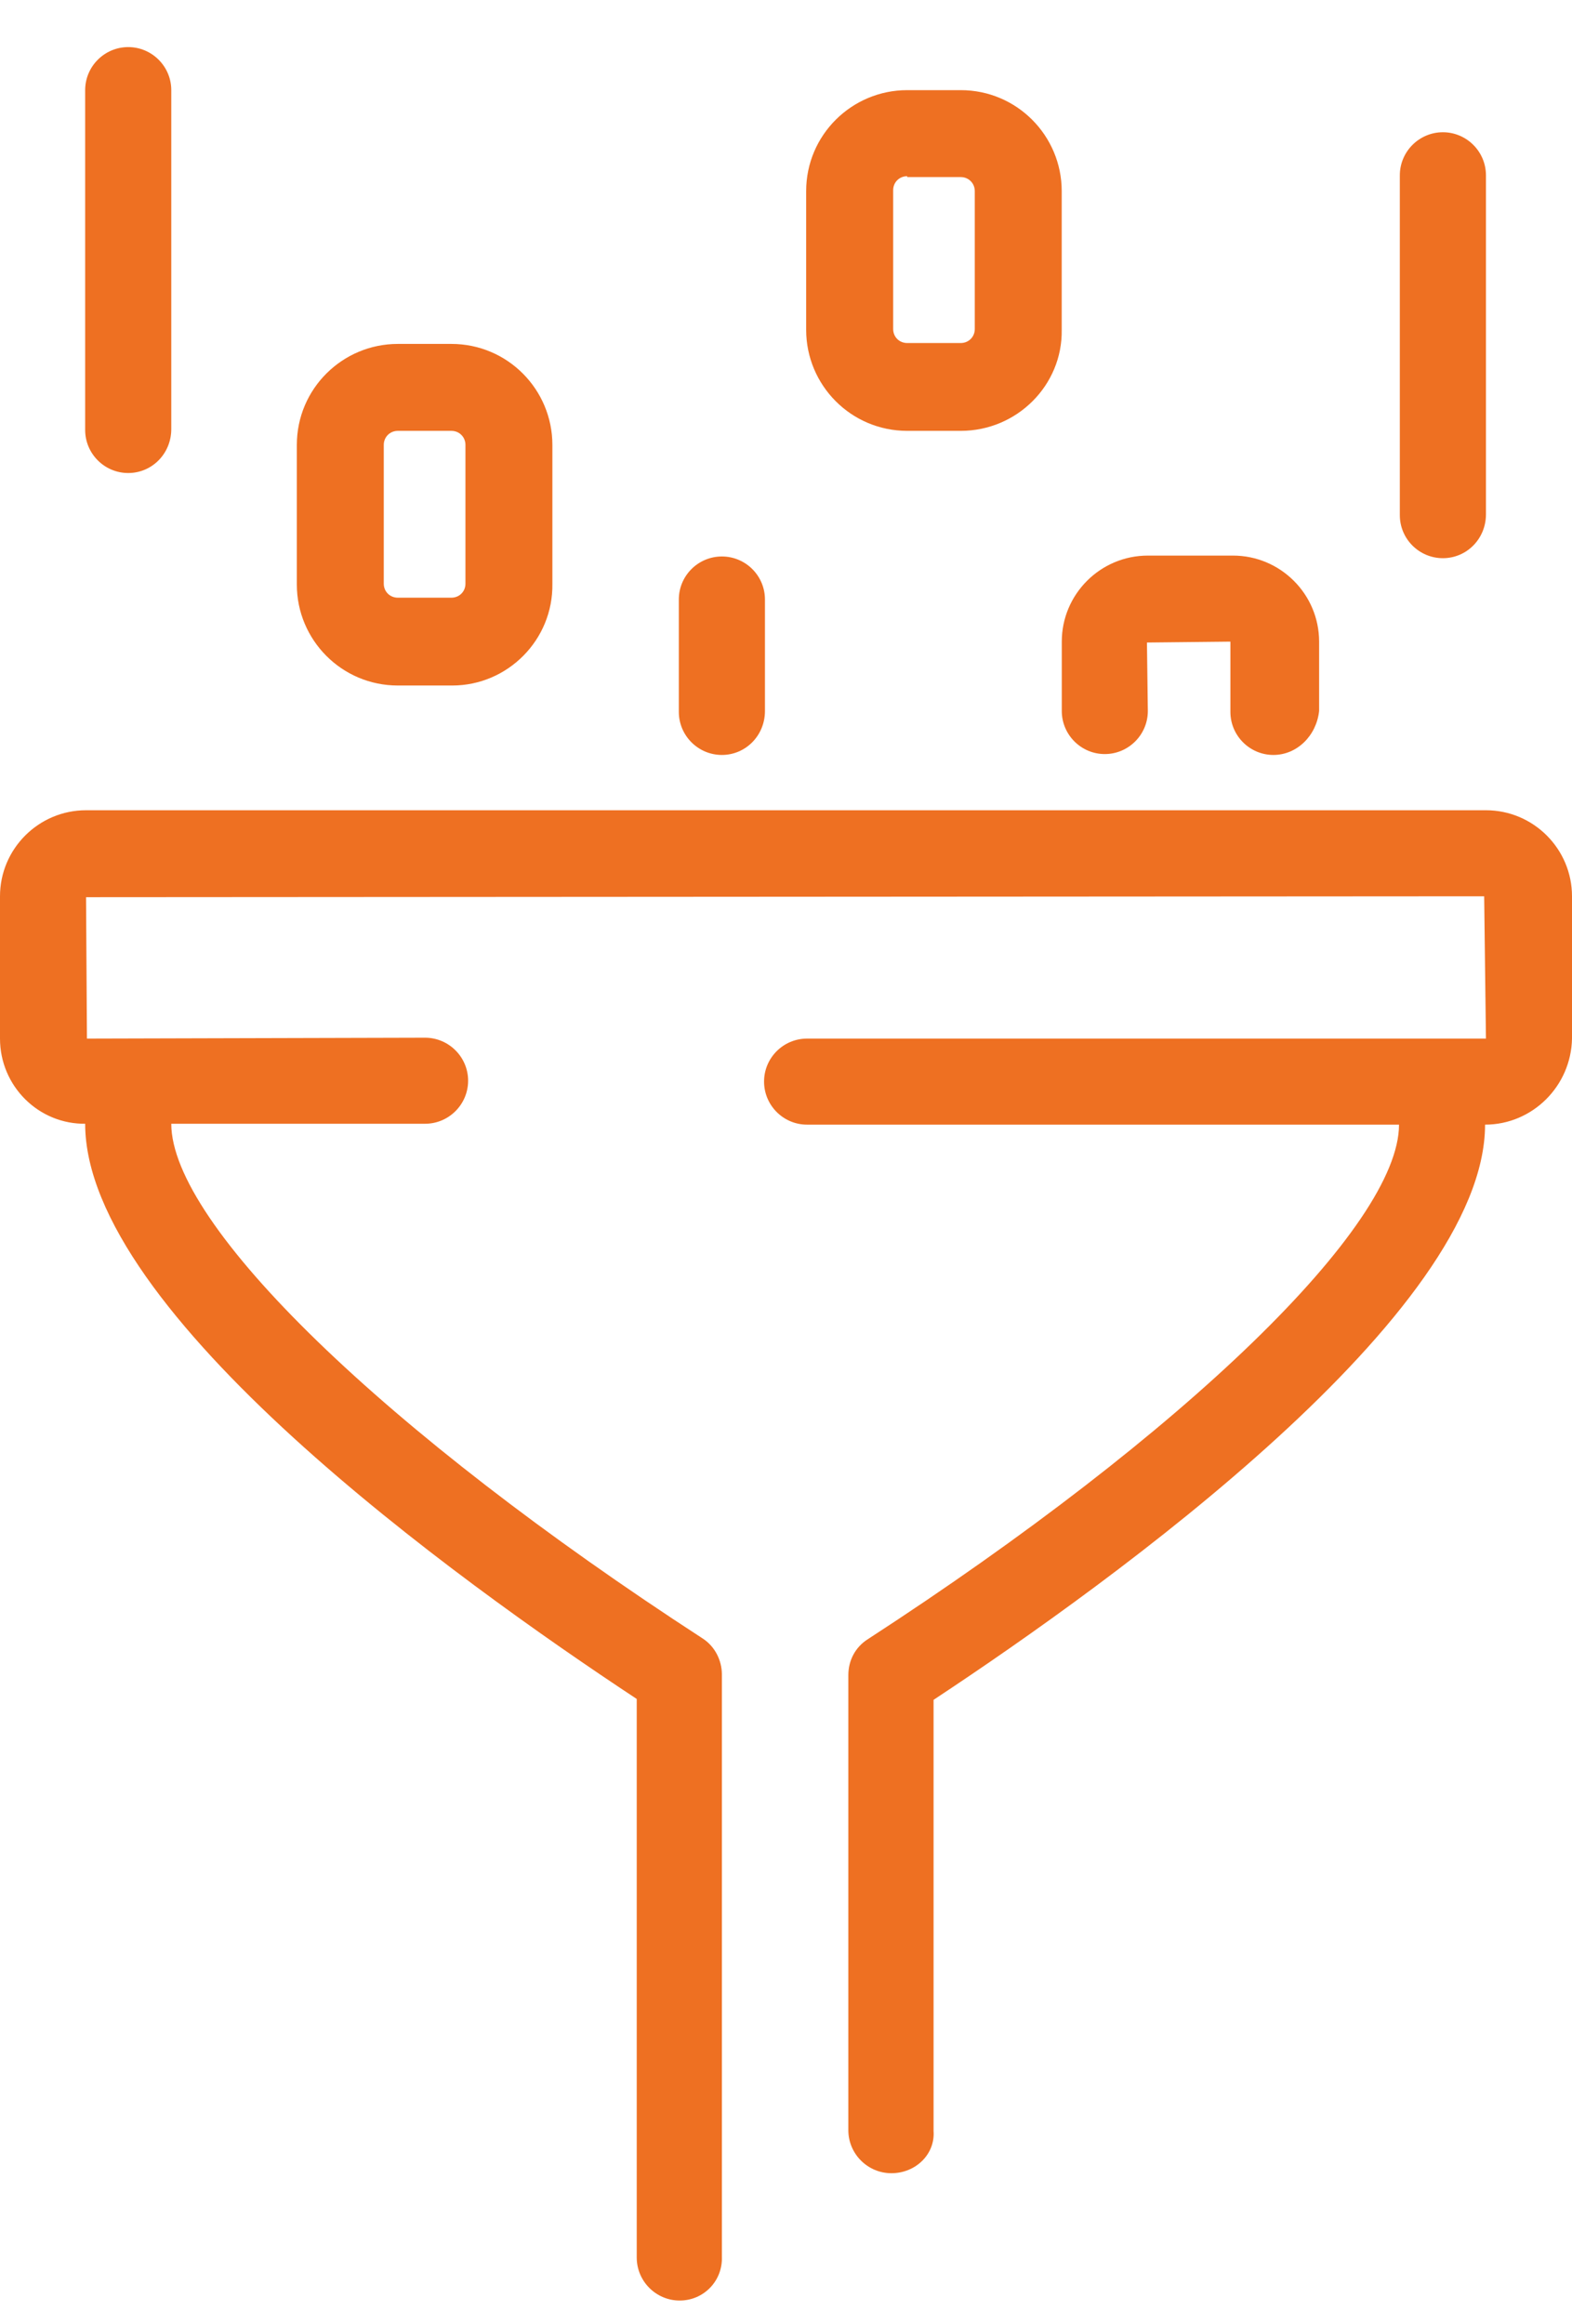
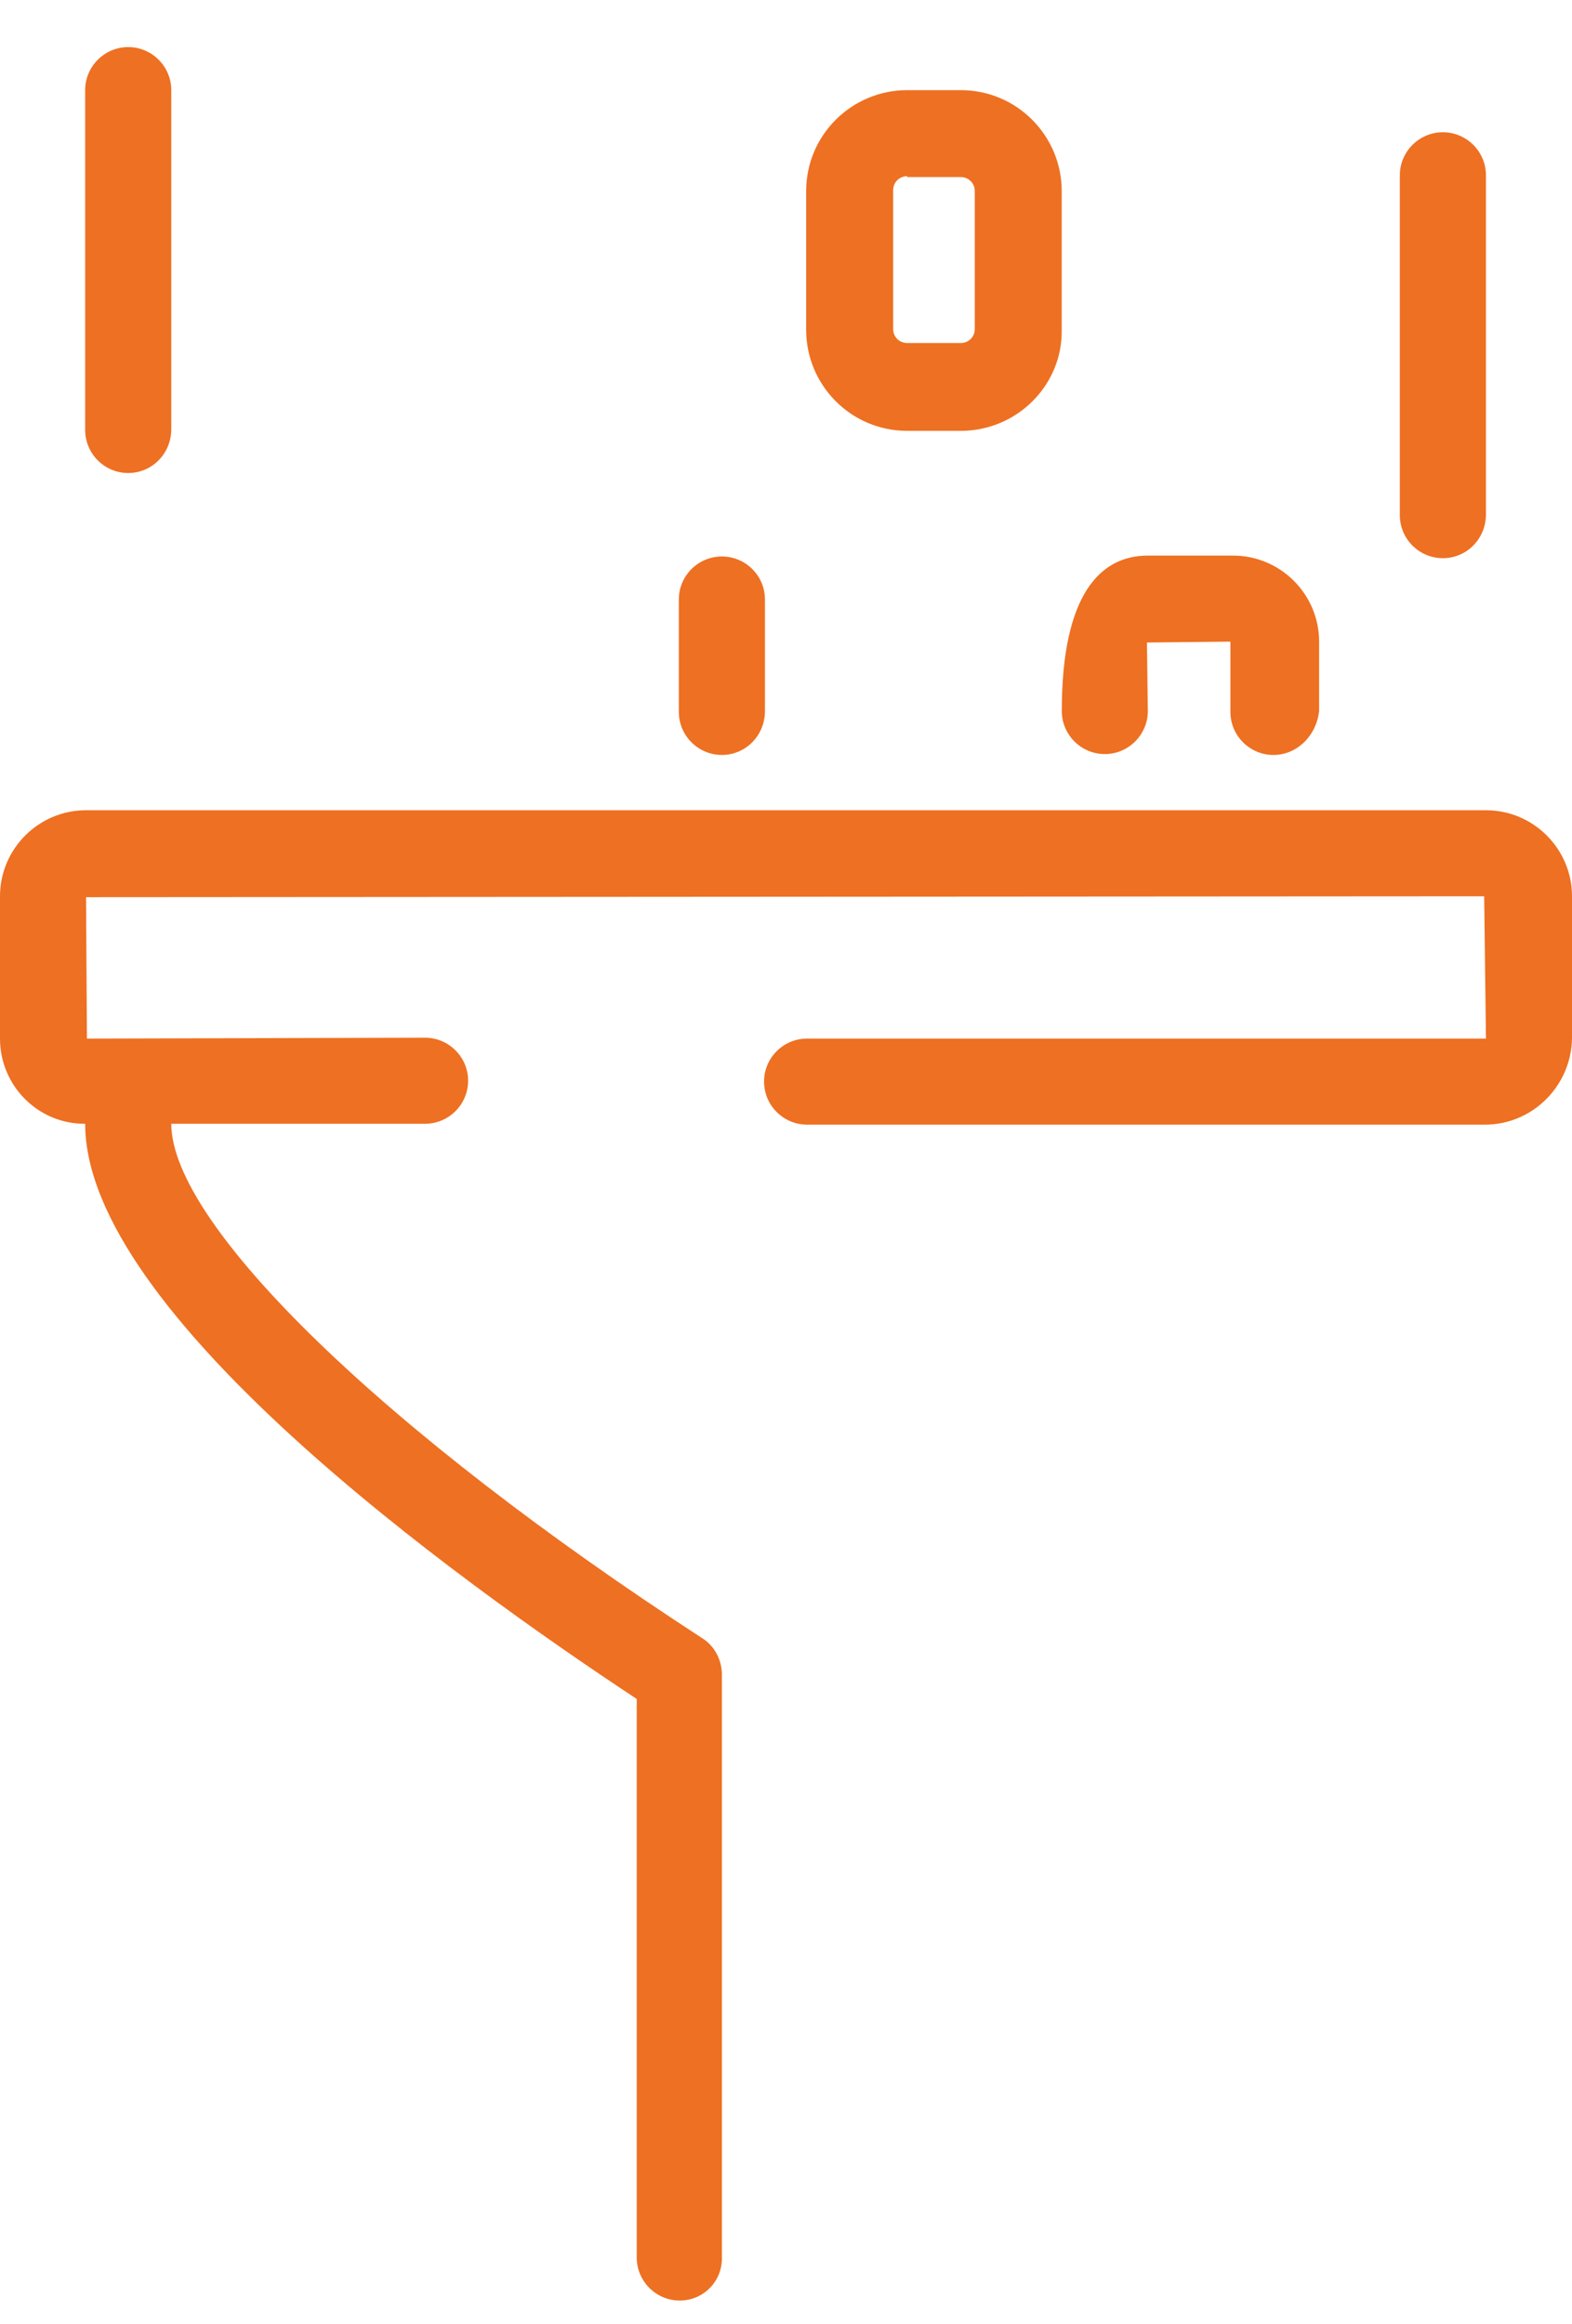
<svg xmlns="http://www.w3.org/2000/svg" width="23" height="34" viewBox="0 0 23 34" fill="none">
  <path d="M9.945 33.66C9.598 33.66 9.316 33.377 9.316 33.03V24.858C6.669 23.111 1.246 19.205 1.246 16.442C1.246 16.095 1.529 15.812 1.876 15.812C2.223 15.812 2.506 16.095 2.506 16.442C2.506 17.92 5.628 20.952 10.279 23.972C10.459 24.087 10.562 24.293 10.562 24.499V33.018C10.575 33.377 10.292 33.66 9.945 33.66Z" fill="#EE7022" />
-   <path d="M13.042 31.797C12.695 31.797 12.412 31.514 12.412 31.167V24.511C12.412 24.293 12.515 24.1 12.695 23.985C17.346 20.965 20.469 17.933 20.469 16.455C20.469 16.108 20.751 15.825 21.098 15.825C21.445 15.825 21.728 16.108 21.728 16.455C21.728 19.205 16.305 23.124 13.659 24.871V31.18C13.684 31.514 13.402 31.797 13.042 31.797Z" fill="#EE7022" />
  <path d="M21.728 16.455H11.808C11.461 16.455 11.179 16.172 11.179 15.825C11.179 15.478 11.461 15.196 11.808 15.196H21.741L21.715 13.114L1.259 13.127L1.272 15.196L6.219 15.183C6.566 15.183 6.849 15.466 6.849 15.812C6.849 16.16 6.566 16.442 6.219 16.442H1.259C0.565 16.455 0 15.89 0 15.196V13.114C0 12.42 0.565 11.855 1.259 11.855H21.741C22.435 11.855 23 12.42 23 13.114V15.196C22.987 15.89 22.422 16.455 21.728 16.455Z" fill="#EE7022" />
-   <path d="M18.631 11.046C18.285 11.046 18.002 10.763 18.002 10.416V9.388L16.781 9.401L16.794 10.403C16.794 10.75 16.511 11.033 16.164 11.033C15.818 11.033 15.535 10.75 15.535 10.403V9.388C15.535 8.694 16.1 8.129 16.794 8.129H18.04C18.734 8.129 19.3 8.694 19.3 9.388V10.403C19.261 10.763 18.978 11.046 18.631 11.046Z" fill="#EE7022" />
+   <path d="M18.631 11.046C18.285 11.046 18.002 10.763 18.002 10.416V9.388L16.781 9.401L16.794 10.403C16.794 10.75 16.511 11.033 16.164 11.033C15.818 11.033 15.535 10.75 15.535 10.403C15.535 8.694 16.1 8.129 16.794 8.129H18.04C18.734 8.129 19.3 8.694 19.3 9.388V10.403C19.261 10.763 18.978 11.046 18.631 11.046Z" fill="#EE7022" />
  <path d="M10.562 11.046C10.215 11.046 9.932 10.763 9.932 10.416V8.771C9.932 8.424 10.215 8.142 10.562 8.142C10.909 8.142 11.192 8.424 11.192 8.771V10.403C11.192 10.763 10.909 11.046 10.562 11.046Z" fill="#EE7022" />
-   <path d="M6.617 10.03H5.821C4.998 10.03 4.343 9.362 4.343 8.553V6.51C4.343 5.687 5.011 5.032 5.821 5.032H6.604C7.427 5.032 8.082 5.7 8.082 6.51V8.54C8.095 9.362 7.427 10.03 6.617 10.03ZM5.821 6.304C5.705 6.304 5.615 6.394 5.615 6.51V8.54C5.615 8.656 5.705 8.745 5.821 8.745H6.604C6.72 8.745 6.81 8.656 6.81 8.54V6.51C6.81 6.394 6.72 6.304 6.604 6.304H5.821Z" fill="#EE7022" />
  <path d="M14.057 6.304H13.273C12.451 6.304 11.795 5.636 11.795 4.826V2.796C11.795 1.974 12.464 1.319 13.273 1.319H14.057C14.879 1.319 15.534 1.987 15.534 2.796V4.826C15.547 5.636 14.879 6.304 14.057 6.304ZM13.273 2.578C13.157 2.578 13.068 2.668 13.068 2.783V4.814C13.068 4.929 13.157 5.019 13.273 5.019H14.057C14.172 5.019 14.262 4.929 14.262 4.814V2.796C14.262 2.681 14.172 2.591 14.057 2.591H13.273V2.578Z" fill="#EE7022" />
  <path d="M1.876 6.921C1.529 6.921 1.246 6.638 1.246 6.291V1.319C1.246 0.972 1.529 0.689 1.876 0.689C2.223 0.689 2.506 0.972 2.506 1.319V6.278C2.506 6.638 2.223 6.921 1.876 6.921Z" fill="#EE7022" />
  <path d="M21.111 8.167C20.764 8.167 20.481 7.885 20.481 7.538V2.565C20.481 2.218 20.764 1.935 21.111 1.935C21.458 1.935 21.741 2.218 21.741 2.565V7.525C21.741 7.885 21.458 8.167 21.111 8.167Z" fill="#EE7022" />
</svg>